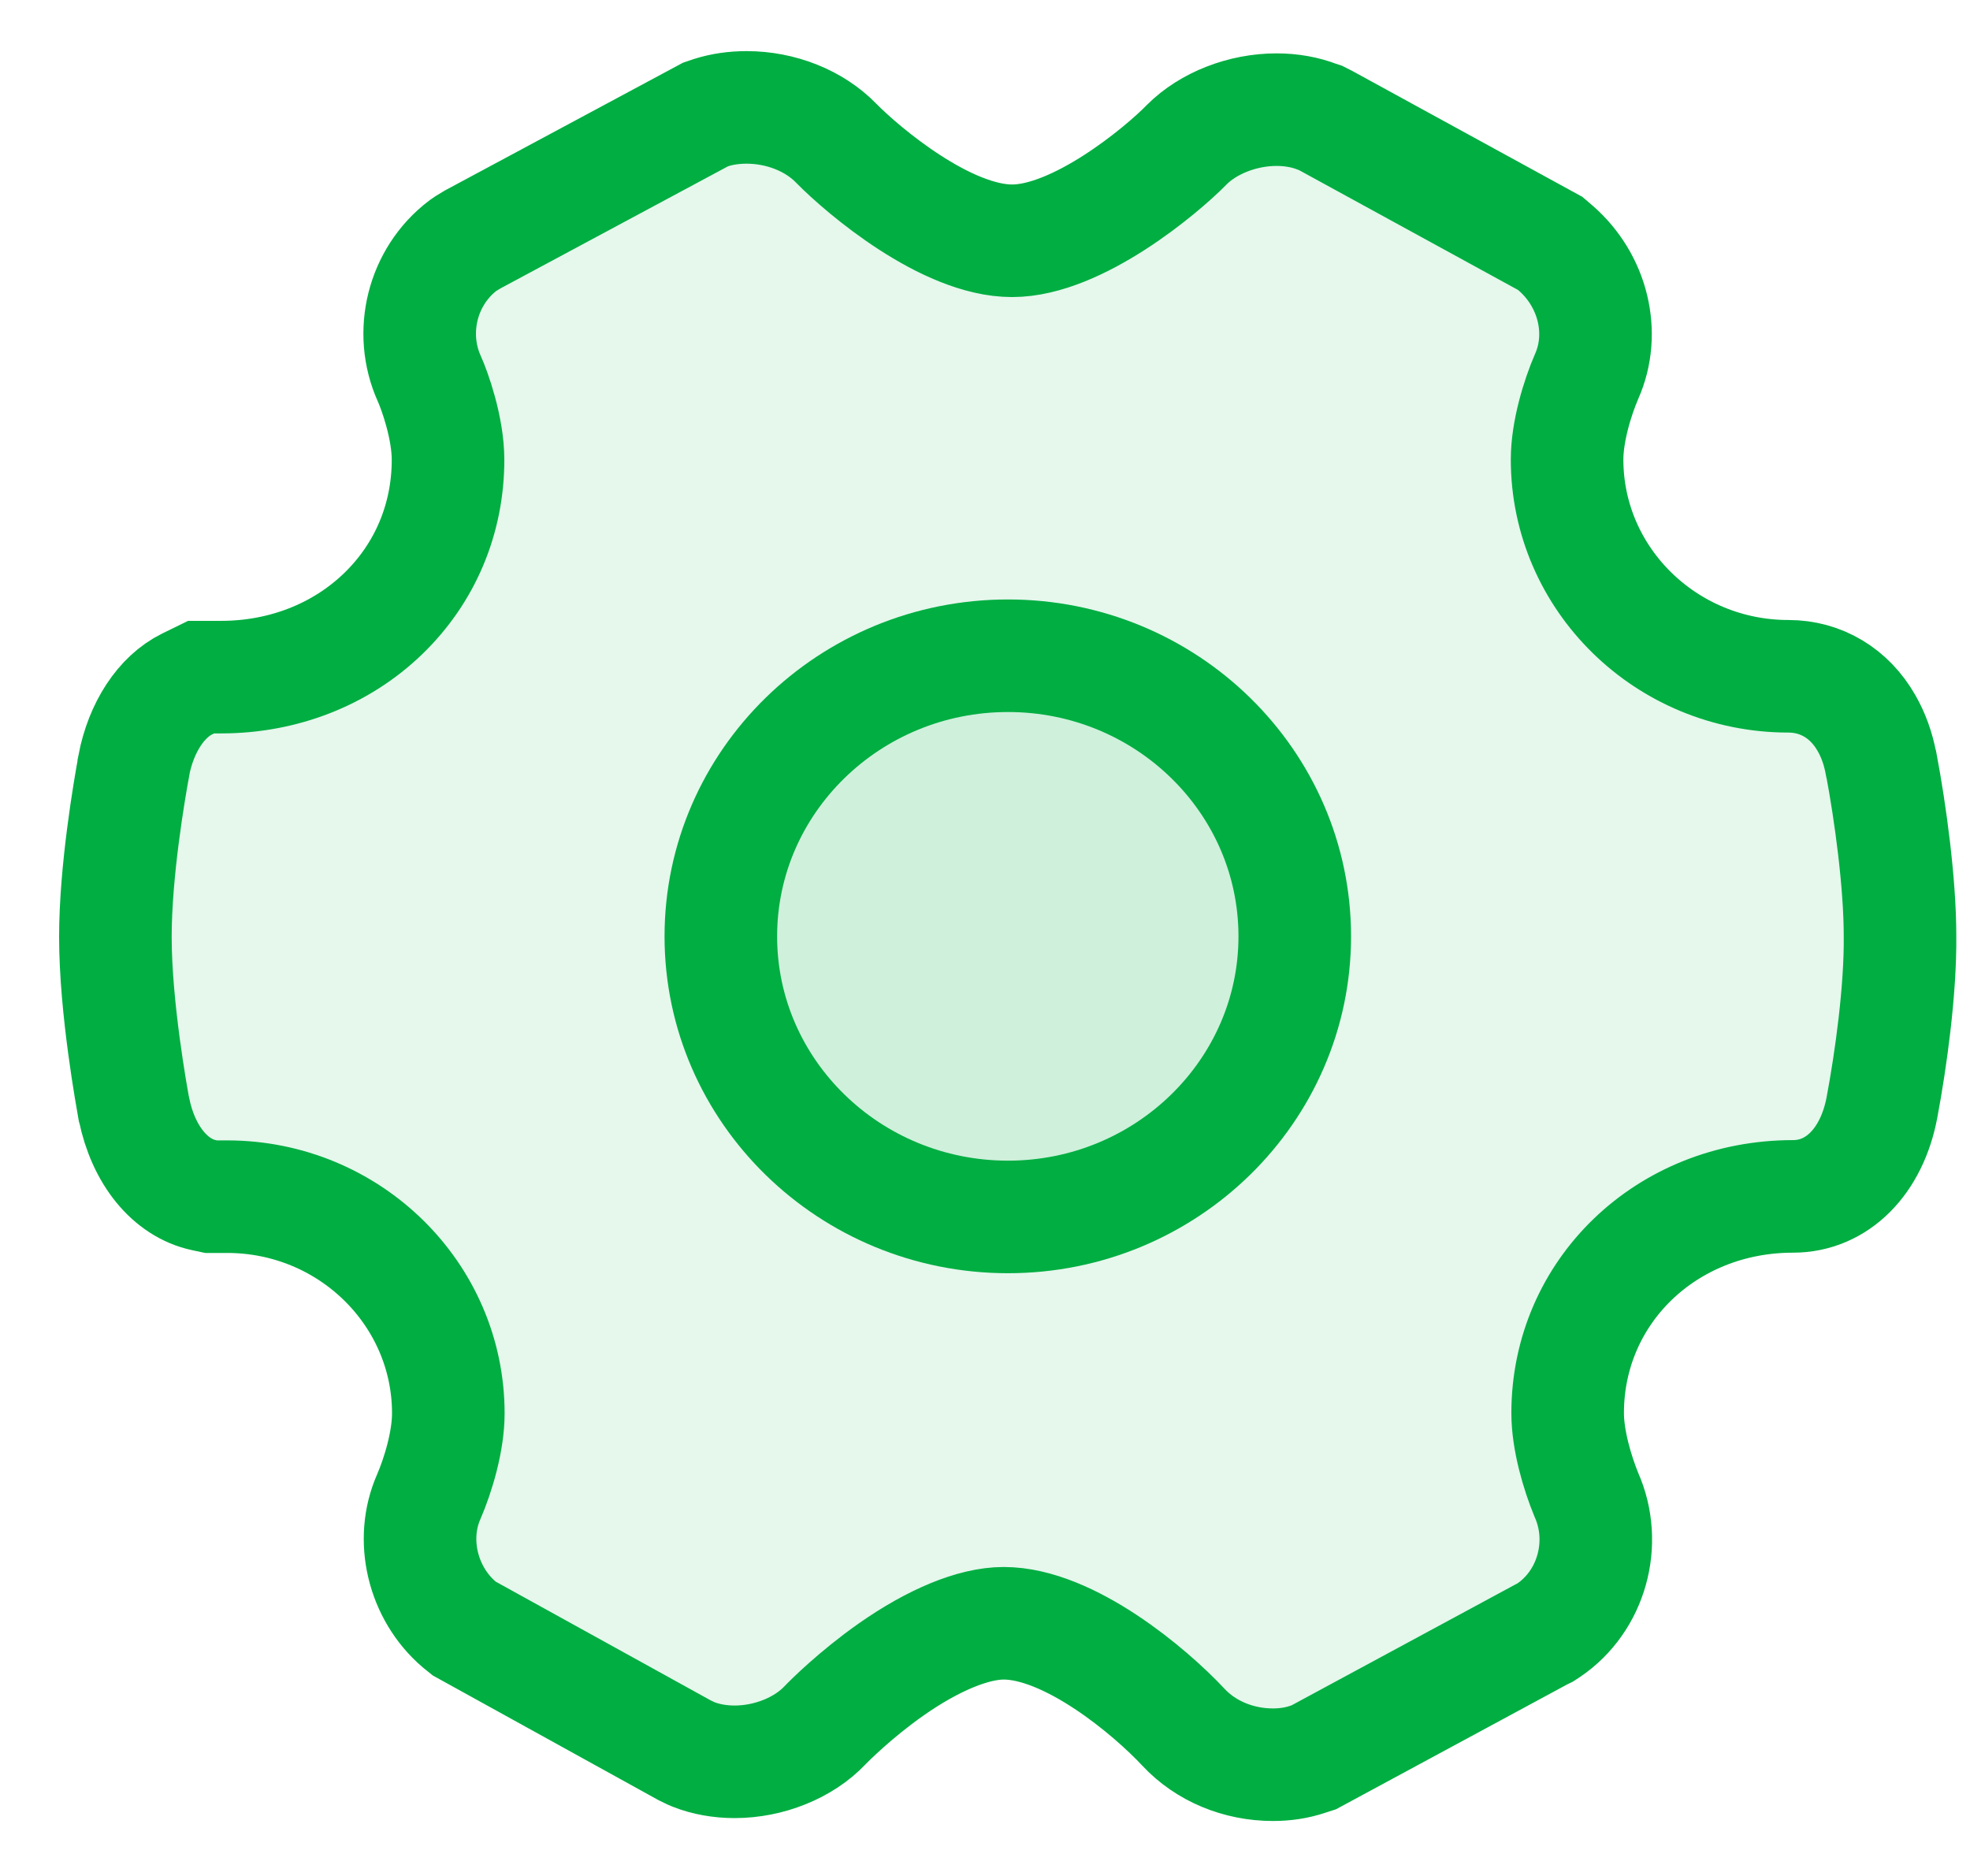
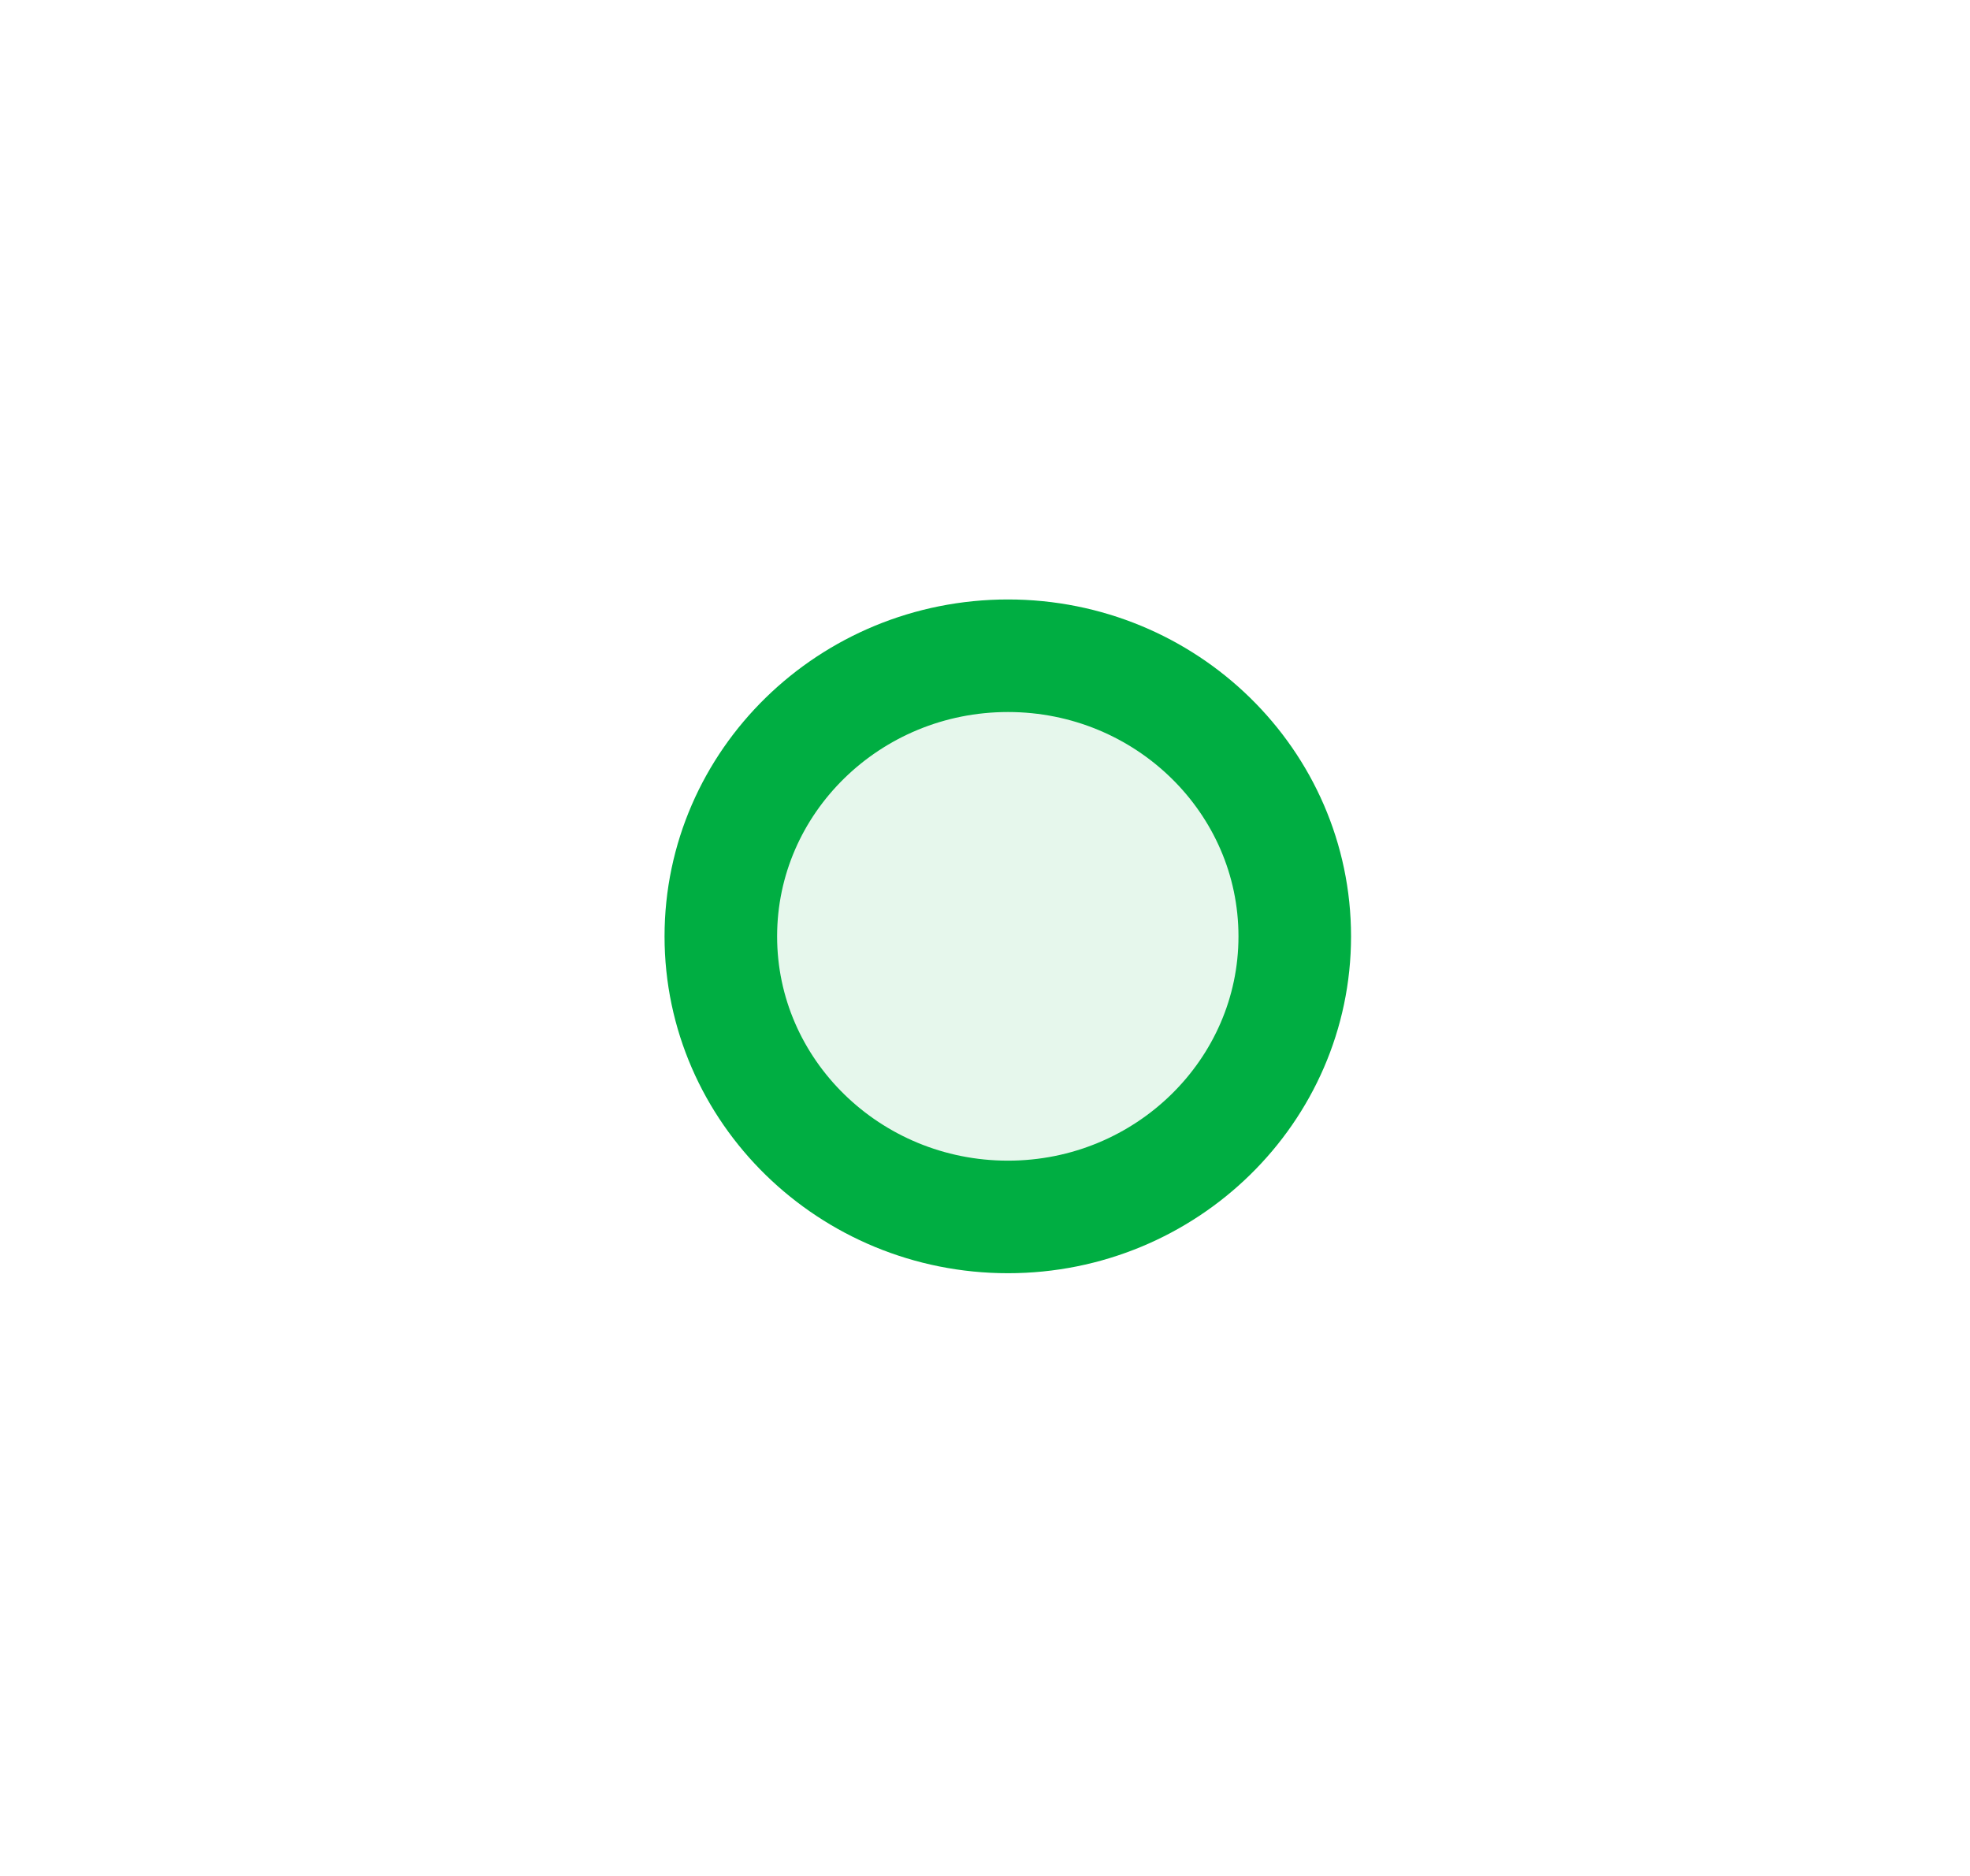
<svg xmlns="http://www.w3.org/2000/svg" width="21" height="20" viewBox="0 0 21 20" fill="none">
-   <path d="M13.57 18.814C13.2 18.814 12.852 18.668 12.616 18.415C12.259 18.032 11.395 17.306 10.699 17.306C10.379 17.306 9.95 17.482 9.496 17.801C9.12 18.066 8.847 18.339 8.794 18.394C8.567 18.634 8.197 18.783 7.831 18.783C7.675 18.783 7.523 18.756 7.392 18.704L7.364 18.692L7.296 18.659L4.95 17.363L4.894 17.318C4.503 16.983 4.369 16.412 4.571 15.956C4.673 15.719 4.779 15.363 4.779 15.068C4.779 13.794 3.723 12.758 2.421 12.758H2.25L2.175 12.742C1.815 12.666 1.529 12.317 1.429 11.828L1.426 11.818C1.408 11.712 1.23 10.751 1.23 9.988C1.23 9.286 1.38 8.416 1.426 8.167V8.161C1.504 7.754 1.718 7.428 1.995 7.292L2.144 7.219H2.358C3.017 7.219 3.632 6.979 4.083 6.544C4.531 6.112 4.776 5.531 4.776 4.902C4.776 4.559 4.633 4.163 4.577 4.039C4.353 3.543 4.503 2.947 4.934 2.619L4.969 2.595L5.04 2.552L7.52 1.221L7.585 1.199C7.7 1.163 7.827 1.145 7.958 1.145C8.325 1.145 8.682 1.287 8.915 1.528C9.198 1.816 10.083 2.567 10.789 2.567C11.488 2.567 12.386 1.813 12.644 1.549L12.65 1.543C12.88 1.312 13.247 1.169 13.607 1.169C13.766 1.169 13.915 1.196 14.048 1.248L14.076 1.257L14.135 1.287L16.525 2.595L16.581 2.643C16.982 2.99 17.119 3.552 16.913 4.014C16.817 4.236 16.705 4.598 16.705 4.899C16.705 6.173 17.762 7.21 19.064 7.21C19.412 7.21 19.716 7.392 19.896 7.708C19.968 7.833 20.021 7.976 20.052 8.143L20.055 8.152C20.151 8.663 20.254 9.411 20.254 9.979C20.26 10.554 20.157 11.299 20.061 11.809C19.952 12.384 19.583 12.755 19.113 12.755C17.765 12.755 16.711 13.77 16.711 15.065C16.711 15.354 16.814 15.701 16.91 15.935C17.14 16.451 16.966 17.072 16.506 17.382L16.469 17.406L16.432 17.424L14.005 18.735L13.94 18.756C13.825 18.795 13.7 18.814 13.57 18.814Z" fill="#00AE42" fill-opacity="0.1" stroke="#00AE42" stroke-width="1.2" stroke-miterlimit="10" />
  <path d="M10.745 12.974C9.057 12.974 7.684 11.633 7.684 9.983C7.684 8.332 9.057 6.991 10.745 6.991C12.432 6.991 13.802 8.332 13.802 9.983C13.802 11.63 12.432 12.974 10.745 12.974Z" fill="#00AE42" fill-opacity="0.1" stroke="#00AE42" stroke-width="1.2" stroke-miterlimit="10" />
</svg>